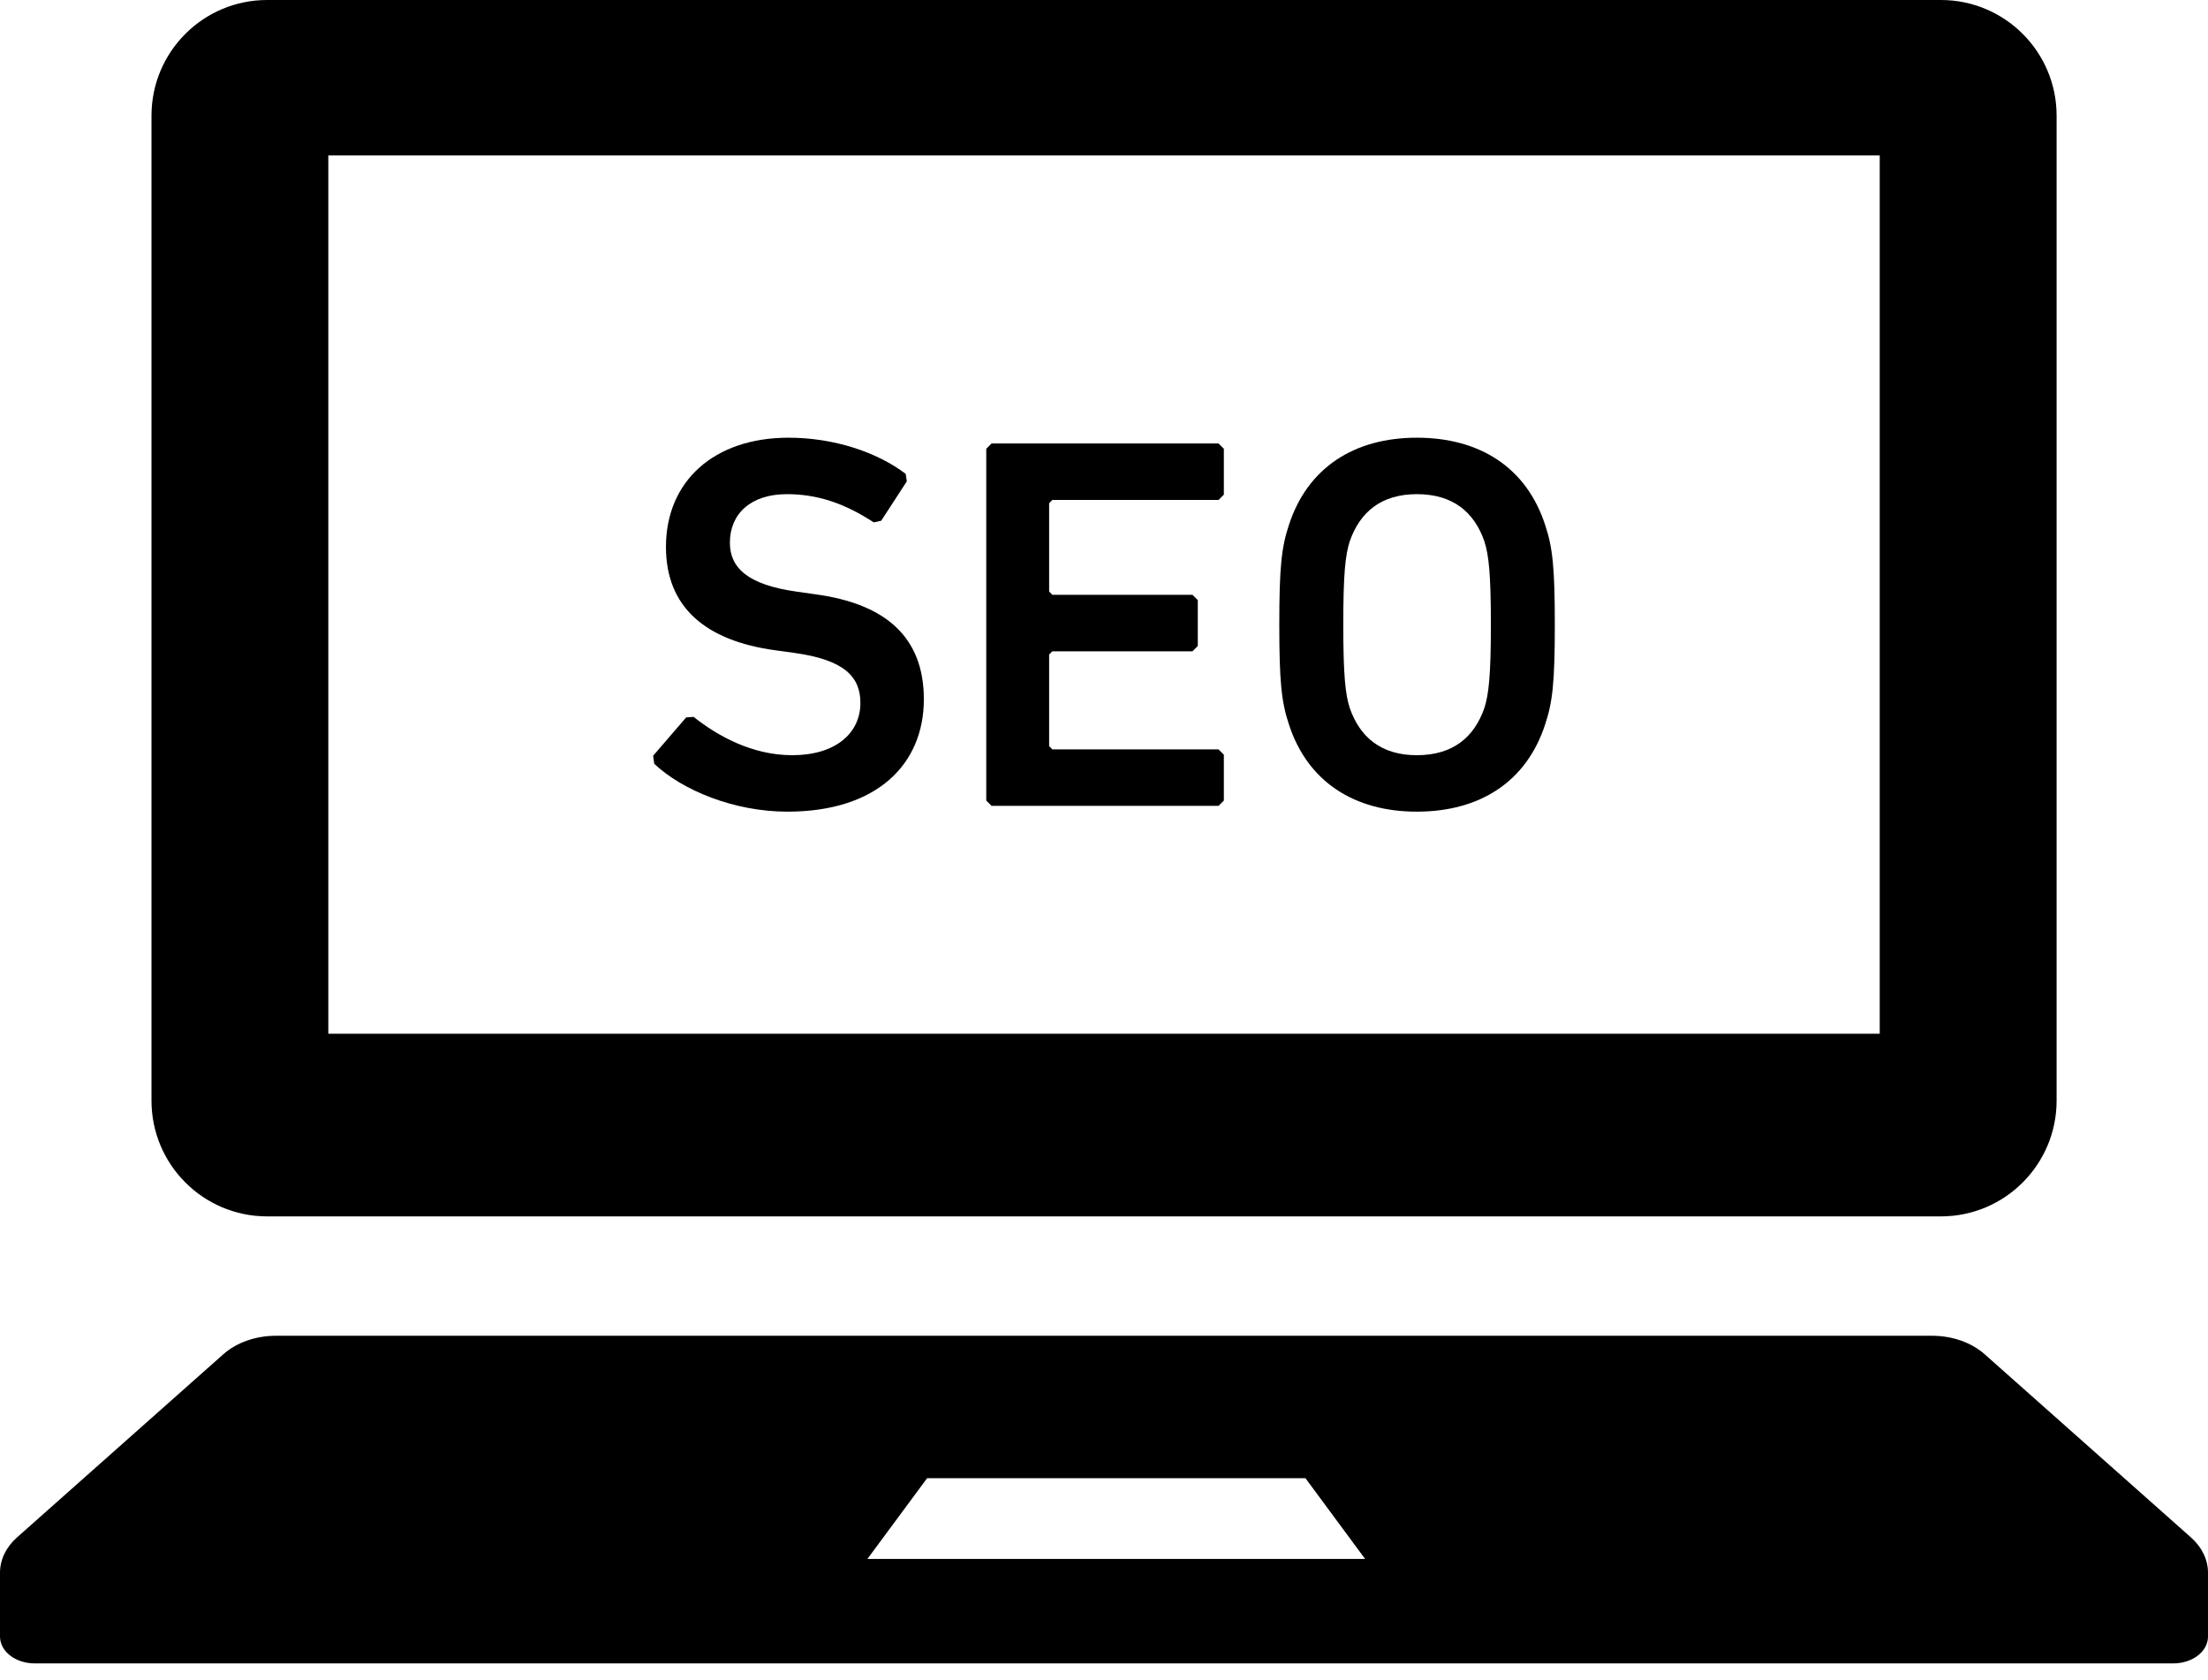
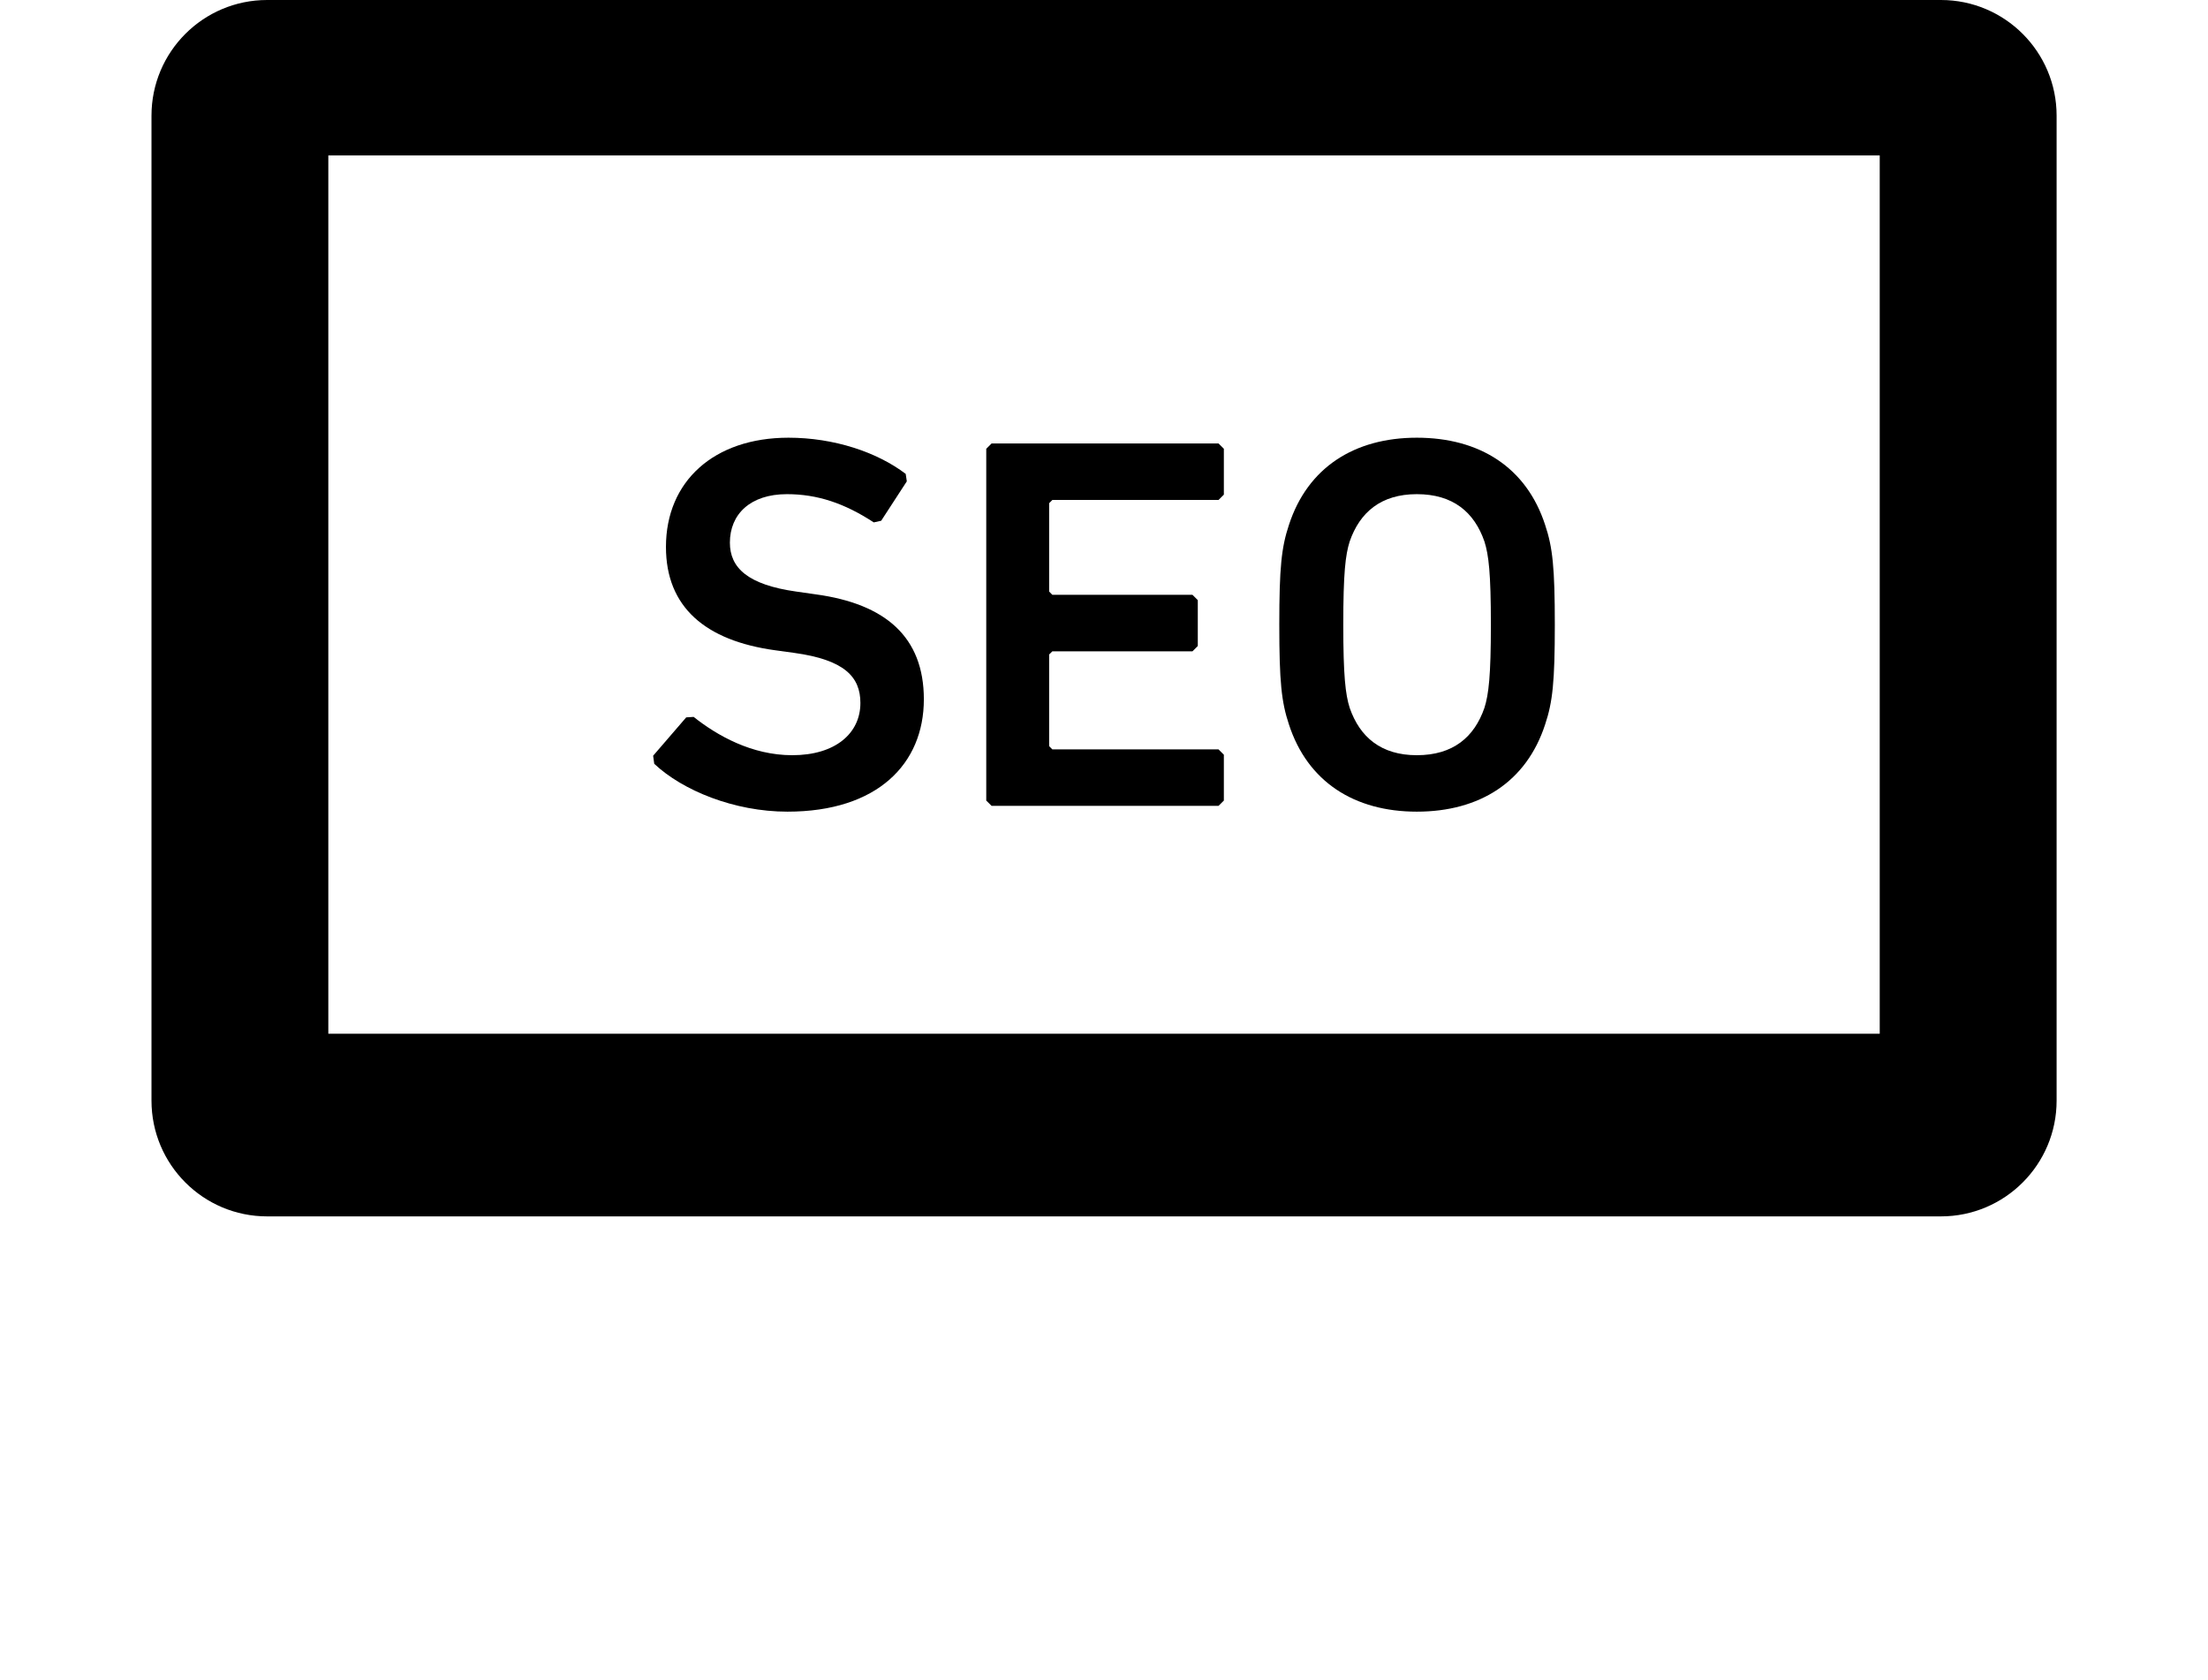
<svg xmlns="http://www.w3.org/2000/svg" width="46" height="35" viewBox="0 0 46 35" fill="none">
  <path d="M5.565 25.339H40.436C41.766 25.339 42.846 24.259 42.846 22.928V2.409C42.846 1.079 41.766 0 40.436 0H5.565C4.234 0 3.156 1.079 3.156 2.409V22.928C3.156 24.259 4.234 25.339 5.565 25.339ZM6.84 3.237H39.161V21.534H6.84V3.237Z" fill="black" />
-   <path d="M45.643 32.025L41.345 28.209C41.068 27.965 40.671 27.826 40.251 27.826H5.748C5.329 27.826 4.931 27.965 4.655 28.209L0.356 32.025C0.126 32.228 0 32.491 0 32.762V34.091C0 34.402 0.324 34.651 0.724 34.651H45.276C45.677 34.651 46 34.402 46 34.091V32.762C46 32.491 45.873 32.228 45.643 32.025ZM18.071 32.475L19.315 30.793H27.197L28.44 32.475H18.071Z" fill="black" />
  <path d="M16.993 12.381L16.594 12.324C15.572 12.181 15.206 11.825 15.206 11.304C15.206 10.716 15.627 10.294 16.394 10.294C17.026 10.294 17.592 10.482 18.203 10.882L18.358 10.848L18.892 10.027L18.869 9.872C18.27 9.416 17.37 9.118 16.427 9.118C14.873 9.118 13.874 10.027 13.874 11.393C13.874 12.647 14.695 13.346 16.149 13.546L16.549 13.601C17.592 13.745 17.925 14.1 17.925 14.644C17.925 15.276 17.404 15.732 16.505 15.732C15.661 15.732 14.939 15.322 14.451 14.934L14.296 14.944L13.607 15.743L13.63 15.911C14.218 16.465 15.295 16.908 16.404 16.908C18.281 16.908 19.247 15.911 19.247 14.568C19.247 13.268 18.447 12.579 16.993 12.381Z" fill="black" />
  <path d="M20.658 9.238L20.547 9.349V16.677L20.658 16.787H25.386L25.497 16.677V15.722L25.386 15.611H21.924L21.857 15.543V13.634L21.924 13.568H24.843L24.954 13.457V12.502L24.843 12.391H21.924L21.857 12.323V10.482L21.924 10.415H25.386L25.497 10.304V9.349L25.386 9.238H20.658Z" fill="black" />
  <path d="M29.517 9.118C28.218 9.118 27.241 9.738 26.852 10.937C26.697 11.403 26.652 11.825 26.652 13.013C26.652 14.201 26.697 14.623 26.852 15.089C27.241 16.288 28.218 16.908 29.517 16.908C30.827 16.908 31.802 16.288 32.191 15.089C32.347 14.623 32.392 14.201 32.392 13.013C32.392 11.825 32.347 11.403 32.191 10.937C31.802 9.738 30.827 9.118 29.517 9.118ZM30.926 14.744C30.715 15.356 30.272 15.732 29.517 15.732C28.773 15.732 28.329 15.356 28.118 14.744C28.03 14.466 27.985 14.078 27.985 13.013C27.985 11.936 28.03 11.559 28.118 11.281C28.329 10.67 28.773 10.294 29.517 10.294C30.272 10.294 30.715 10.67 30.926 11.281C31.014 11.559 31.06 11.936 31.06 13.013C31.06 14.078 31.014 14.466 30.926 14.744Z" fill="black" />
</svg>